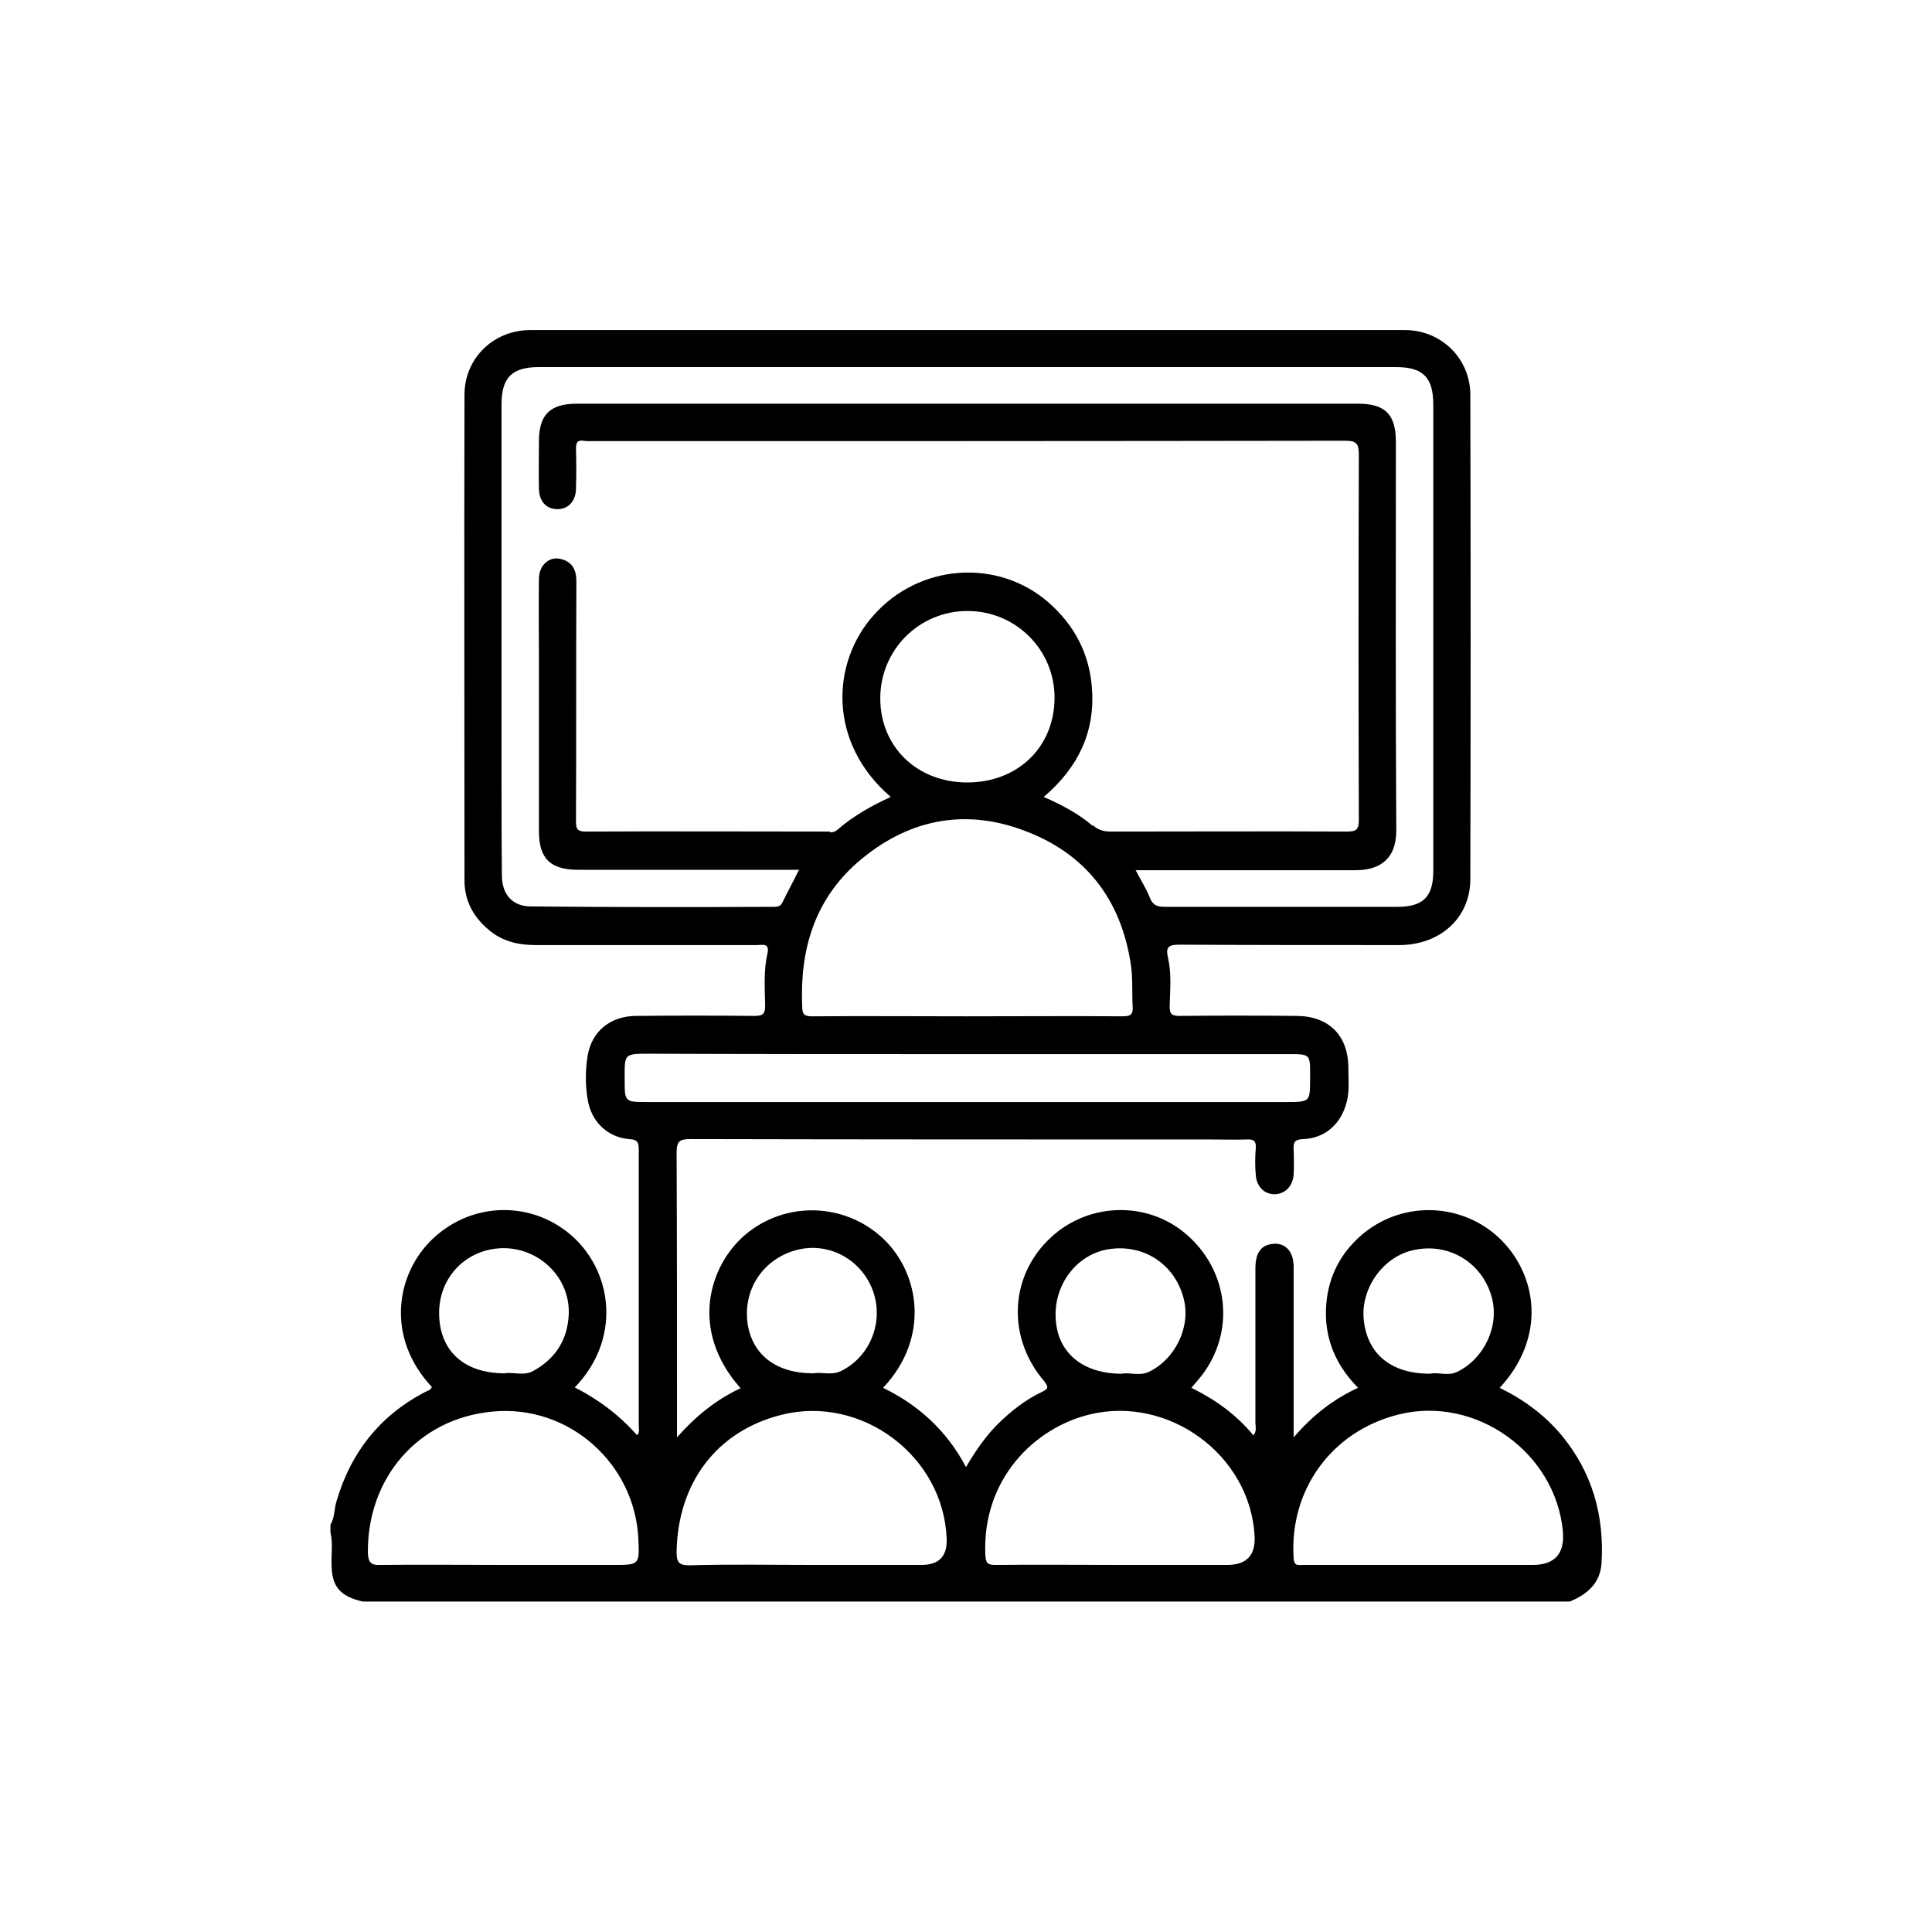
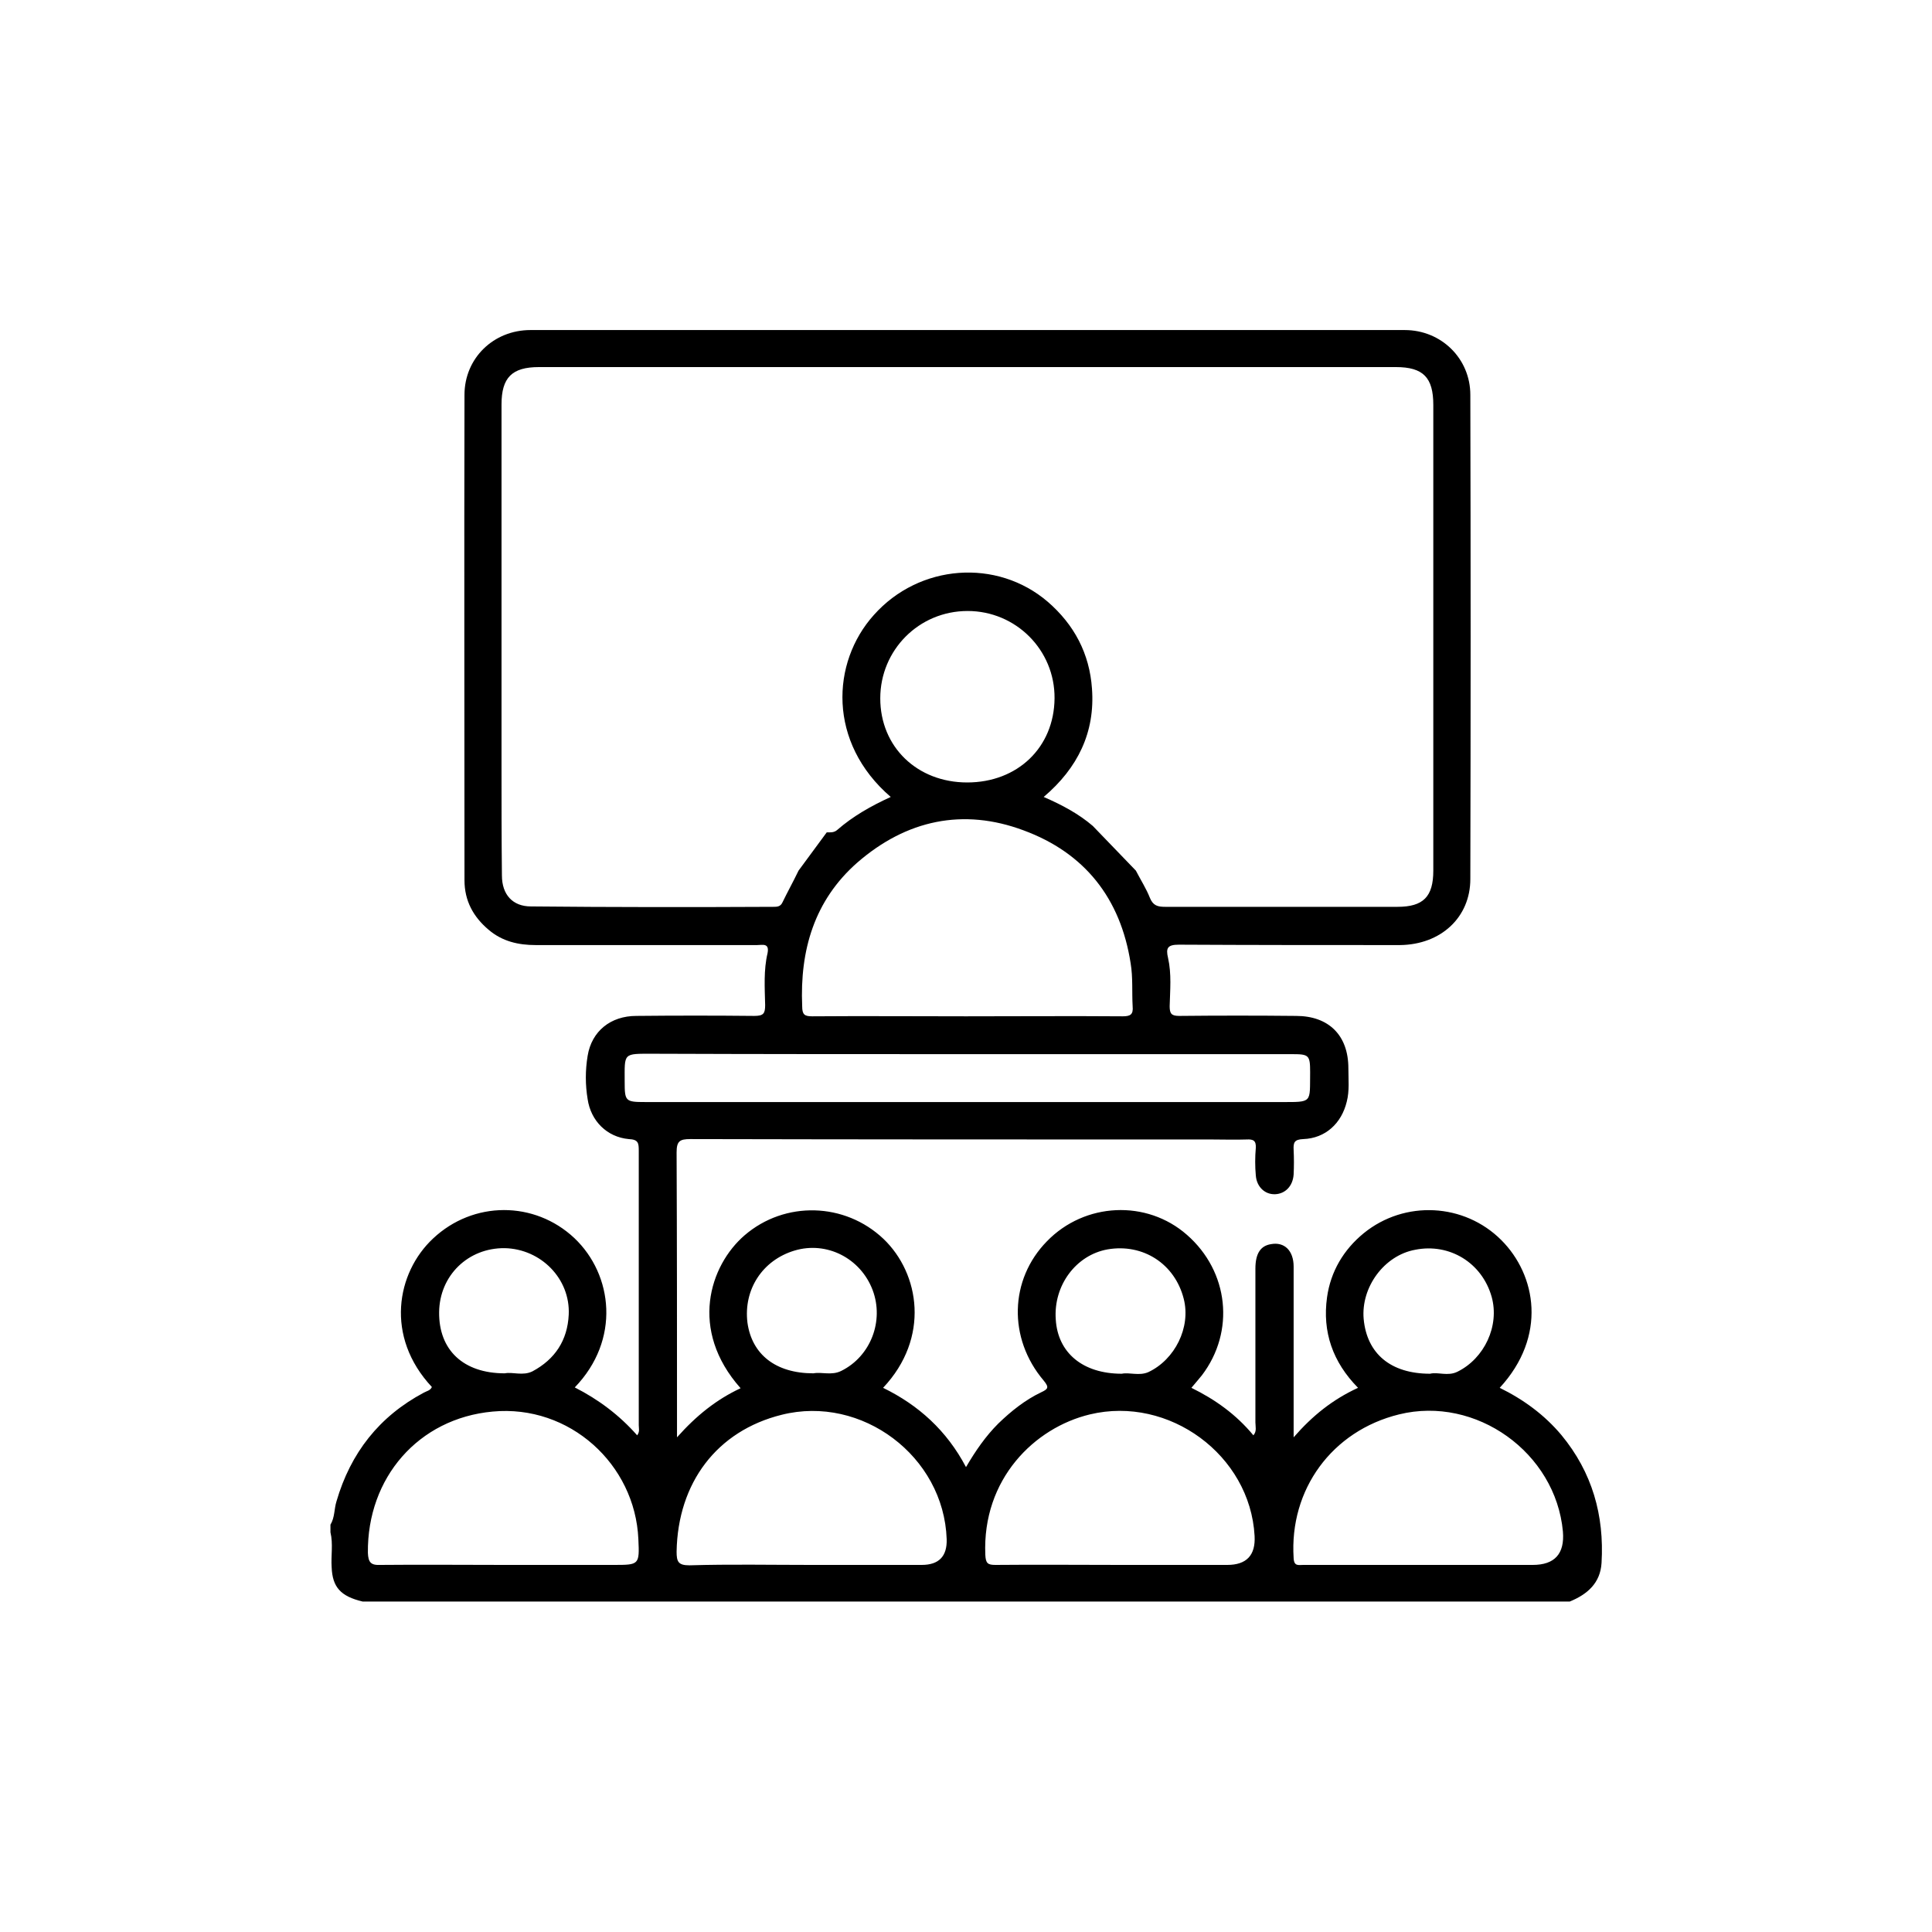
<svg xmlns="http://www.w3.org/2000/svg" width="48" height="48" version="1.1" viewBox="0 0 48 48">
  <g>
    <g id="Layer_1">
      <g id="Black">
        <g id="Black-2" data-name="Black">
-           <path d="M34.68,10.98c0-.68-.26-.95-.94-.95H14.33c-.66,0-.94.27-.94.93,0,.39-.01.78,0,1.17,0,.33.19.53.48.52.26-.01.44-.21.44-.52.01-.33.01-.66,0-.99,0-.15.04-.21.19-.19.05.01.11.01.16.01,6.25,0,12.5,0,18.76-.01.28,0,.34.07.34.35-.01,3.02-.01,6.04,0,9.07,0,.25-.07.29-.3.29-1.96-.01-3.91,0-5.87,0-.17,0-.31-.04-.44-.16l-.19.55.87.57h5.85c.59,0,1.02-.27,1.01-1.01-.02-3.2-.01-6.41-.01-9.63ZM20.54,20.66c-2,0-4-.01-5.99,0-.23,0-.24-.09-.24-.27.01-1.98,0-3.97.01-5.95,0-.28-.1-.48-.38-.55-.29-.08-.55.15-.55.49-.01.68,0,1.36,0,2.04v4.23c0,.68.28.96.98.96h5.47l.86-.25-.08-.7s-.08,0-.08,0Z" />
-           <path d="M38.79,35.65c-.42-.5-.94-.88-1.53-1.17,1.18-1.28.91-2.8.04-3.67-.92-.92-2.4-1-3.42-.17-.5.41-.82.95-.91,1.59-.12.86.14,1.61.77,2.25-.63.29-1.13.69-1.6,1.23v-4.24c0-.4-.23-.62-.56-.56-.26.04-.39.23-.39.61v3.82c0,.1.04.22-.05.32-.43-.52-.95-.89-1.54-1.18.1-.12.18-.21.26-.31.83-1.09.67-2.58-.37-3.49-1-.88-2.54-.81-3.48.16-.93.95-.97,2.41-.08,3.46.14.17.11.21-.06.29-.4.19-.75.47-1.07.78-.31.31-.56.67-.8,1.08-.48-.91-1.18-1.54-2.06-1.97,1.17-1.24.91-2.84.01-3.7-.96-.91-2.45-.95-3.45-.09-.87.75-1.39,2.35-.1,3.8-.6.28-1.1.68-1.58,1.22v-.38c0-2.24,0-4.47-.01-6.7,0-.28.08-.33.34-.33,4.32.01,8.64.01,12.96.01.28,0,.57.01.86,0,.17-.01.24.03.23.21-.02.23-.02.46,0,.68.02.29.23.48.48.47s.44-.2.46-.49c.01-.2.01-.41,0-.61-.01-.19.02-.26.24-.27.55-.02.95-.39,1.08-.93.07-.27.04-.55.04-.83,0-.82-.49-1.3-1.3-1.3-.97-.01-1.93-.01-2.9,0-.19,0-.24-.05-.24-.24.01-.4.05-.8-.04-1.2-.06-.25-.01-.33.27-.33,1.83.01,3.66.01,5.49.01,1.02-.01,1.75-.69,1.75-1.64.01-4.01.01-8.02,0-12.03,0-.9-.72-1.61-1.63-1.61H13.18c-.92,0-1.64.7-1.64,1.61-.01,4.02,0,8.04,0,12.06,0,.51.22.91.6,1.23.34.29.74.38,1.17.38h5.5c.13,0,.31-.06.26.2-.1.42-.07.86-.06,1.29,0,.21-.04.27-.27.27-.97-.01-1.95-.01-2.93,0-.64,0-1.11.38-1.21.99-.06.36-.06.72,0,1.08.08.54.48.94,1.02.99.24.01.25.1.25.29v6.82c0,.08.03.16-.04.25-.44-.5-.96-.89-1.55-1.19,1.14-1.18.95-2.8-.01-3.71-.99-.93-2.51-.93-3.51.01-.91.85-1.2,2.44-.03,3.69-.04.09-.13.1-.2.14-1.11.59-1.82,1.5-2.17,2.7-.06.19-.04.4-.15.58v.19c.07.29.01.58.03.87.02.49.22.72.77.85h29.99c.44-.18.76-.46.79-.96.07-1.18-.23-2.25-1-3.18ZM12.54,31.01c.9.02,1.63.76,1.59,1.65-.03.64-.34,1.11-.9,1.41-.24.12-.49.01-.69.05-1.03,0-1.64-.58-1.63-1.52.01-.91.72-1.6,1.63-1.59ZM15.24,38.88h-2.71c-1.03,0-2.06-.01-3.09,0-.23.01-.29-.07-.3-.3-.02-1.86,1.25-3.34,3.1-3.51,1.91-.18,3.54,1.31,3.62,3.17.03.64.02.64-.62.64ZM19.74,31.07c.8-.24,1.64.19,1.94.98.29.77-.05,1.65-.78,2.01-.24.12-.49.02-.69.06-.94,0-1.53-.47-1.64-1.26-.1-.82.37-1.55,1.17-1.79ZM13.19,22.52c-.45,0-.72-.29-.72-.77-.01-.93-.01-1.85-.01-2.78v-8.92c0-.67.26-.93.93-.93h21.29c.68,0,.93.26.93.94v11.57c0,.65-.25.9-.89.9h-5.77c-.19,0-.3-.03-.38-.22-.09-.23-.22-.43-.35-.68l-1.07-1.11c-.35-.3-.76-.52-1.22-.72.85-.72,1.28-1.61,1.2-2.69-.06-.87-.44-1.59-1.1-2.16-1.26-1.08-3.19-.94-4.32.33-1.06,1.18-1.15,3.17.42,4.52-.5.23-.94.48-1.33.82-.08.07-.17.06-.26.06l-.7.95c-.14.29-.28.54-.4.79-.05.11-.14.11-.23.11-2.01.01-4.01.01-6.02-.01ZM25.43,20.63c1.52.56,2.41,1.69,2.66,3.3.06.36.03.71.05,1.07.02.21-.06.25-.25.25-1.3-.01-2.59,0-3.89,0-1.27,0-2.54-.01-3.82,0-.19,0-.25-.04-.25-.25-.06-1.39.3-2.63,1.37-3.57,1.22-1.06,2.63-1.36,4.13-.8ZM21.87,17.35c0-1.2.96-2.17,2.17-2.17,1.2,0,2.17.97,2.16,2.17-.01,1.22-.92,2.09-2.17,2.09-1.24,0-2.16-.88-2.16-2.09ZM15.52,26.88c0-.73-.05-.7.71-.7,2.61.01,5.23.01,7.84.01h8.02c.43,0,.46.02.46.45-.01.77.07.74-.73.74h-15.79c-.49,0-.51-.02-.51-.5ZM22.9,38.88h-2.75c-1,0-2.01-.02-3.02.01-.28,0-.32-.09-.32-.34.03-1.71,1-3,2.61-3.4,1.99-.5,4.03,1.03,4.1,3.09q.02.64-.62.64ZM27.52,31.04c.88-.15,1.67.36,1.89,1.23.18.71-.22,1.51-.88,1.82-.23.1-.47,0-.66.04-.97,0-1.59-.52-1.64-1.35-.06-.84.5-1.6,1.29-1.74ZM30.49,38.88h-2.64c-1.04,0-2.08-.01-3.12,0-.19,0-.24-.04-.25-.25-.08-1.88,1.22-3.16,2.6-3.49,1.96-.47,3.98,1.01,4.09,3.02q.04.72-.68.72ZM35.16,31.05c.85-.17,1.66.32,1.9,1.17.2.72-.18,1.53-.85,1.86-.24.12-.49,0-.68.05-.98,0-1.57-.5-1.65-1.36-.07-.79.51-1.58,1.28-1.72ZM38.08,38.88h-5.7c-.12,0-.23.04-.24-.17-.11-1.7.95-3.16,2.62-3.57,1.91-.47,3.89.95,4.07,2.91q.07.83-.75.83Z" />
+           <path d="M38.79,35.65c-.42-.5-.94-.88-1.53-1.17,1.18-1.28.91-2.8.04-3.67-.92-.92-2.4-1-3.42-.17-.5.41-.82.95-.91,1.59-.12.86.14,1.61.77,2.25-.63.29-1.13.69-1.6,1.23v-4.24c0-.4-.23-.62-.56-.56-.26.04-.39.23-.39.61v3.82c0,.1.04.22-.05.32-.43-.52-.95-.89-1.54-1.18.1-.12.18-.21.26-.31.83-1.09.67-2.58-.37-3.49-1-.88-2.54-.81-3.48.16-.93.95-.97,2.41-.08,3.46.14.17.11.21-.06.29-.4.19-.75.47-1.07.78-.31.31-.56.67-.8,1.08-.48-.91-1.18-1.54-2.06-1.97,1.17-1.24.91-2.84.01-3.7-.96-.91-2.45-.95-3.45-.09-.87.75-1.39,2.35-.1,3.8-.6.28-1.1.68-1.58,1.22v-.38c0-2.24,0-4.47-.01-6.7,0-.28.08-.33.34-.33,4.32.01,8.64.01,12.96.01.28,0,.57.01.86,0,.17-.01.24.03.23.21-.02.23-.02.46,0,.68.02.29.23.48.48.47s.44-.2.46-.49c.01-.2.01-.41,0-.61-.01-.19.02-.26.24-.27.55-.02.95-.39,1.08-.93.07-.27.04-.55.04-.83,0-.82-.49-1.3-1.3-1.3-.97-.01-1.93-.01-2.9,0-.19,0-.24-.05-.24-.24.01-.4.05-.8-.04-1.2-.06-.25-.01-.33.27-.33,1.83.01,3.66.01,5.49.01,1.02-.01,1.75-.69,1.75-1.64.01-4.01.01-8.02,0-12.03,0-.9-.72-1.61-1.63-1.61H13.18c-.92,0-1.64.7-1.64,1.61-.01,4.02,0,8.04,0,12.06,0,.51.22.91.6,1.23.34.29.74.38,1.17.38h5.5c.13,0,.31-.06.26.2-.1.42-.07.86-.06,1.29,0,.21-.04.27-.27.27-.97-.01-1.95-.01-2.93,0-.64,0-1.11.38-1.21.99-.06.36-.06.72,0,1.08.08.54.48.94,1.02.99.24.01.25.1.25.29v6.82c0,.08.03.16-.04.25-.44-.5-.96-.89-1.55-1.19,1.14-1.18.95-2.8-.01-3.71-.99-.93-2.51-.93-3.51.01-.91.85-1.2,2.44-.03,3.69-.04.09-.13.1-.2.14-1.11.59-1.82,1.5-2.17,2.7-.06.19-.04.4-.15.58v.19c.07.29.01.58.03.87.02.49.22.72.77.85h29.99c.44-.18.76-.46.79-.96.07-1.18-.23-2.25-1-3.18ZM12.54,31.01c.9.02,1.63.76,1.59,1.65-.03.64-.34,1.11-.9,1.41-.24.12-.49.01-.69.05-1.03,0-1.64-.58-1.63-1.52.01-.91.72-1.6,1.63-1.59ZM15.24,38.88h-2.71c-1.03,0-2.06-.01-3.09,0-.23.01-.29-.07-.3-.3-.02-1.86,1.25-3.34,3.1-3.51,1.91-.18,3.54,1.31,3.62,3.17.03.64.02.64-.62.64ZM19.74,31.07c.8-.24,1.64.19,1.94.98.29.77-.05,1.65-.78,2.01-.24.12-.49.02-.69.06-.94,0-1.53-.47-1.64-1.26-.1-.82.37-1.55,1.17-1.79ZM13.19,22.52c-.45,0-.72-.29-.72-.77-.01-.93-.01-1.85-.01-2.78v-8.92c0-.67.26-.93.93-.93h21.29c.68,0,.93.26.93.94v11.57c0,.65-.25.9-.89.9h-5.77c-.19,0-.3-.03-.38-.22-.09-.23-.22-.43-.35-.68l-1.07-1.11c-.35-.3-.76-.52-1.22-.72.85-.72,1.28-1.61,1.2-2.69-.06-.87-.44-1.59-1.1-2.16-1.26-1.08-3.19-.94-4.32.33-1.06,1.18-1.15,3.17.42,4.52-.5.23-.94.48-1.33.82-.08.07-.17.06-.26.06l-.7.95c-.14.29-.28.54-.4.79-.05.11-.14.11-.23.11-2.01.01-4.01.01-6.02-.01ZM25.43,20.63c1.52.56,2.41,1.69,2.66,3.3.06.36.03.71.05,1.07.02.21-.06.25-.25.25-1.3-.01-2.59,0-3.89,0-1.27,0-2.54-.01-3.82,0-.19,0-.25-.04-.25-.25-.06-1.39.3-2.63,1.37-3.57,1.22-1.06,2.63-1.36,4.13-.8ZM21.87,17.35c0-1.2.96-2.17,2.17-2.17,1.2,0,2.17.97,2.16,2.17-.01,1.22-.92,2.09-2.17,2.09-1.24,0-2.16-.88-2.16-2.09ZM15.52,26.88c0-.73-.05-.7.71-.7,2.61.01,5.23.01,7.84.01h8.02c.43,0,.46.02.46.45-.01.77.07.74-.73.74h-15.79c-.49,0-.51-.02-.51-.5M22.9,38.88h-2.75c-1,0-2.01-.02-3.02.01-.28,0-.32-.09-.32-.34.03-1.71,1-3,2.61-3.4,1.99-.5,4.03,1.03,4.1,3.09q.02.64-.62.64ZM27.52,31.04c.88-.15,1.67.36,1.89,1.23.18.71-.22,1.51-.88,1.82-.23.1-.47,0-.66.04-.97,0-1.59-.52-1.64-1.35-.06-.84.5-1.6,1.29-1.74ZM30.49,38.88h-2.64c-1.04,0-2.08-.01-3.12,0-.19,0-.24-.04-.25-.25-.08-1.88,1.22-3.16,2.6-3.49,1.96-.47,3.98,1.01,4.09,3.02q.04.72-.68.72ZM35.16,31.05c.85-.17,1.66.32,1.9,1.17.2.72-.18,1.53-.85,1.86-.24.12-.49,0-.68.05-.98,0-1.57-.5-1.65-1.36-.07-.79.51-1.58,1.28-1.72ZM38.08,38.88h-5.7c-.12,0-.23.04-.24-.17-.11-1.7.95-3.16,2.62-3.57,1.91-.47,3.89.95,4.07,2.91q.07.83-.75.83Z" />
        </g>
      </g>
    </g>
  </g>
</svg>